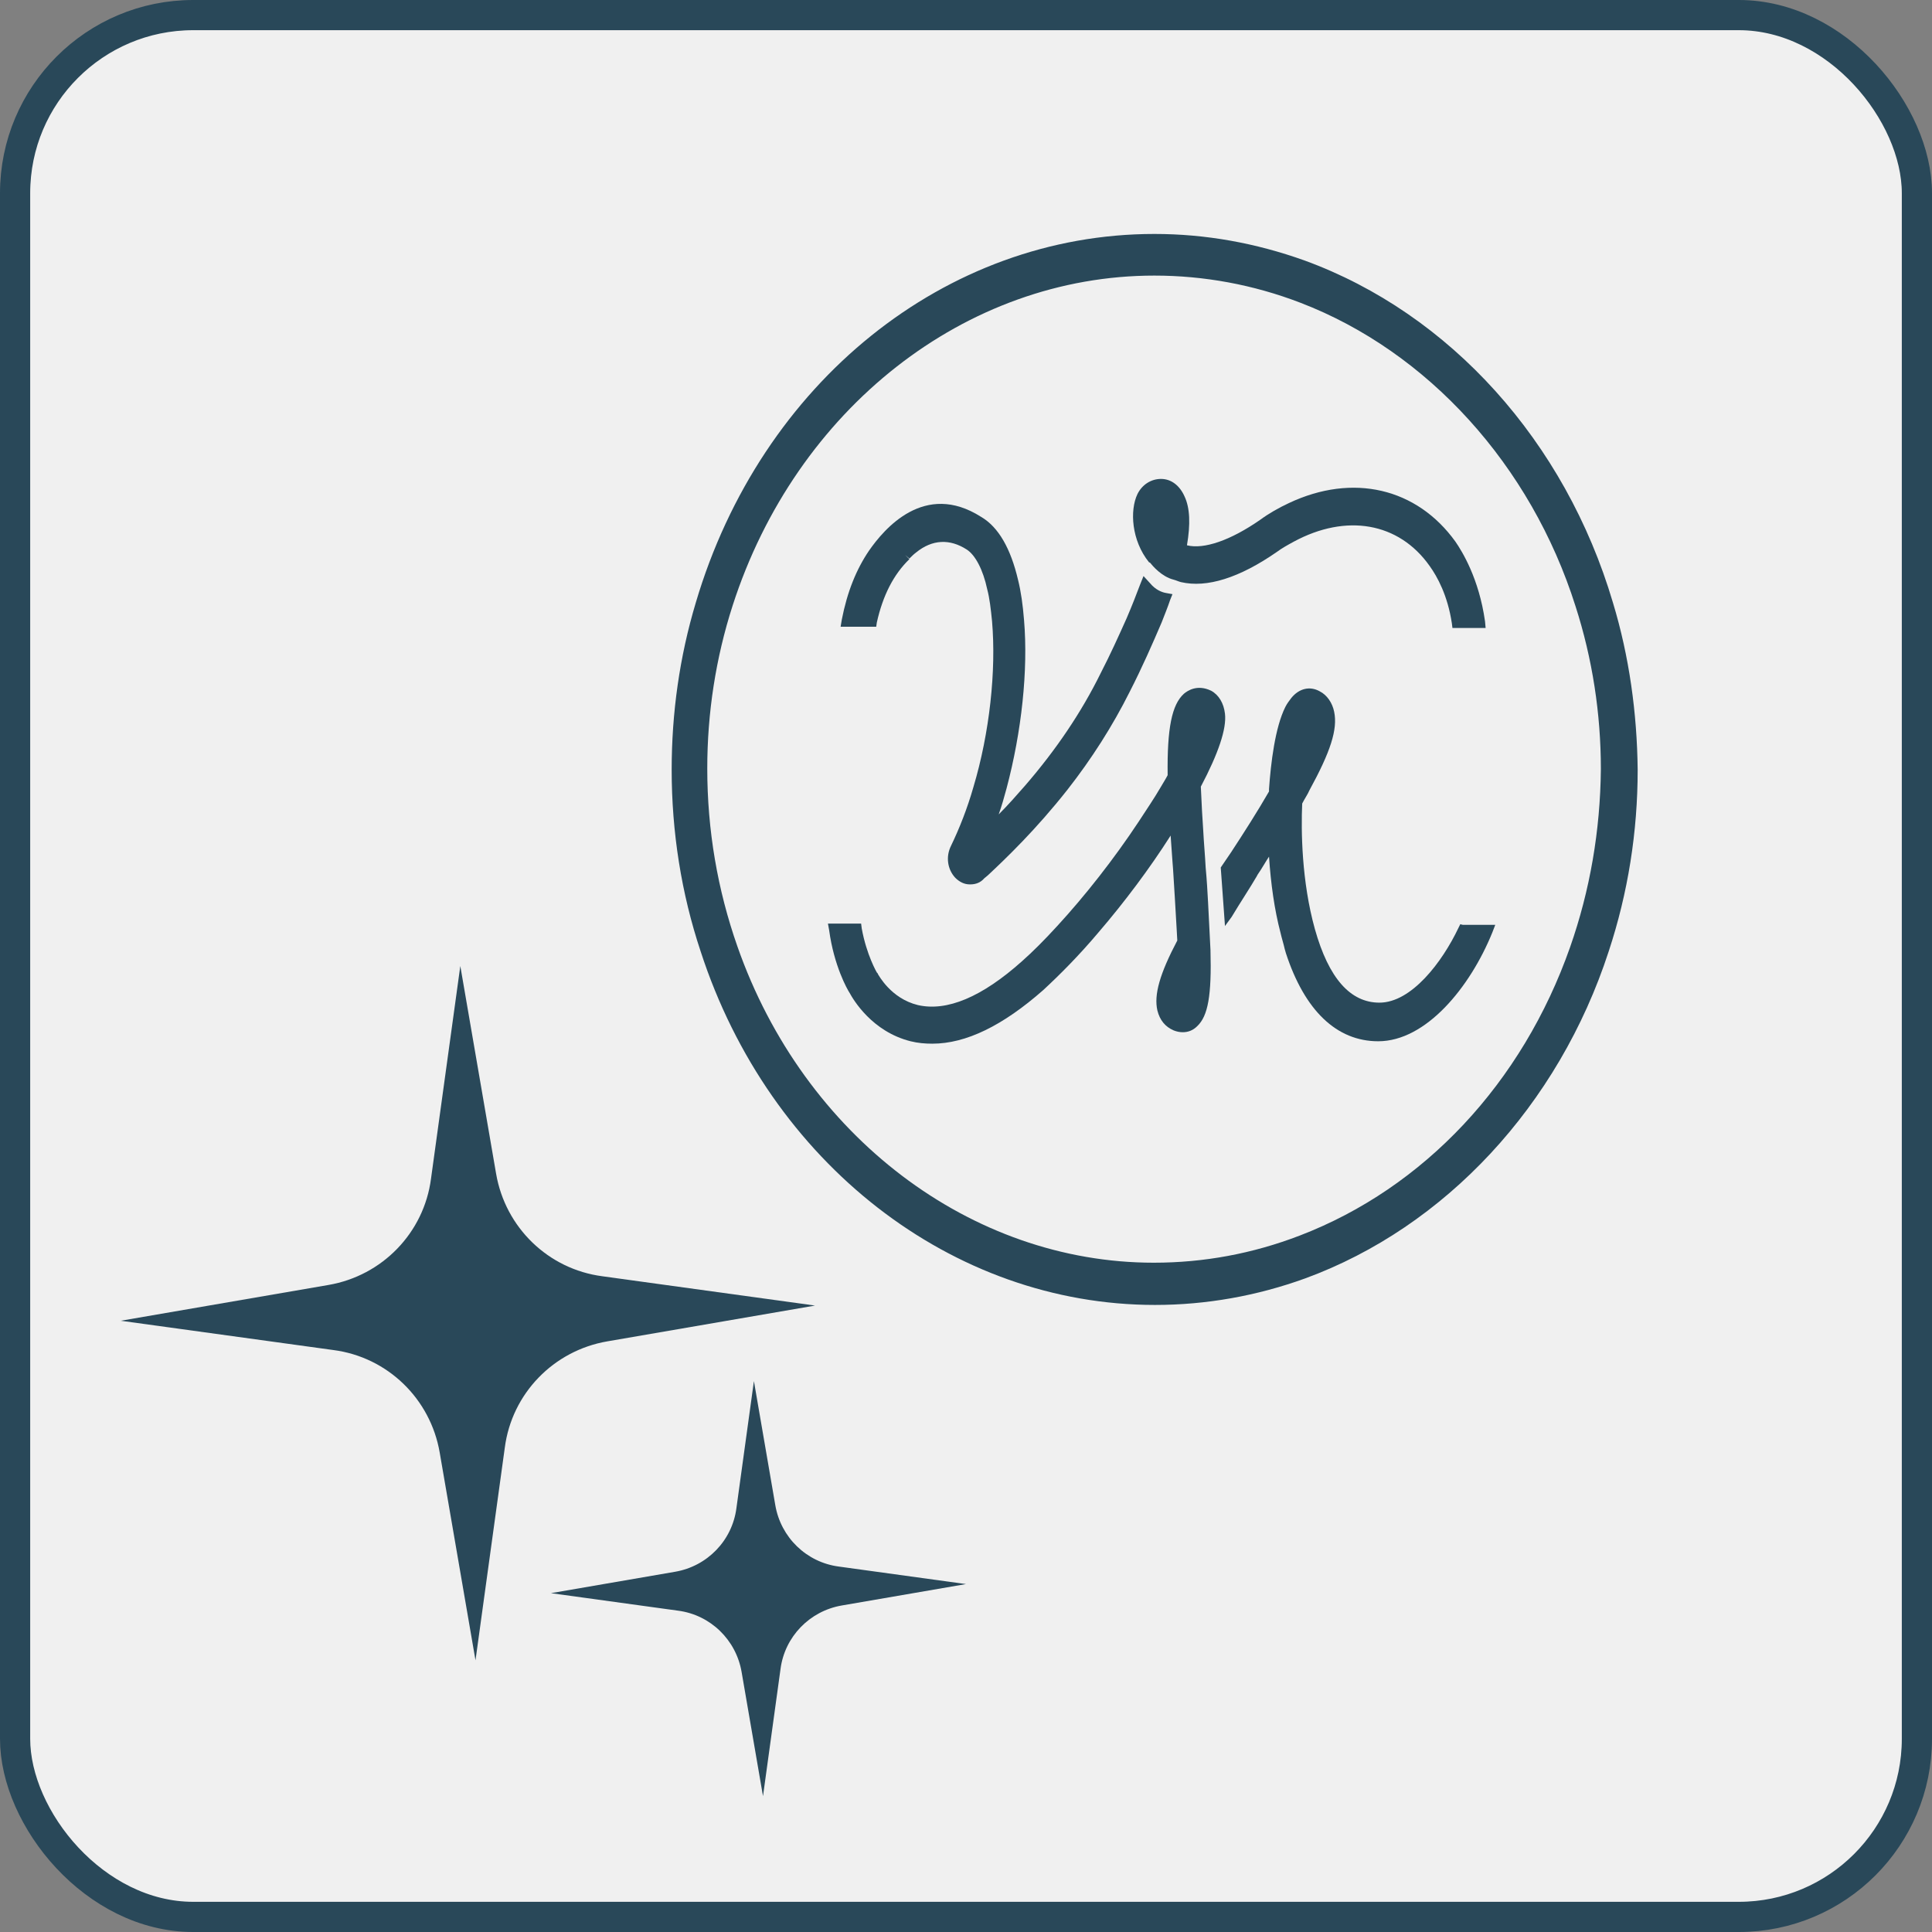
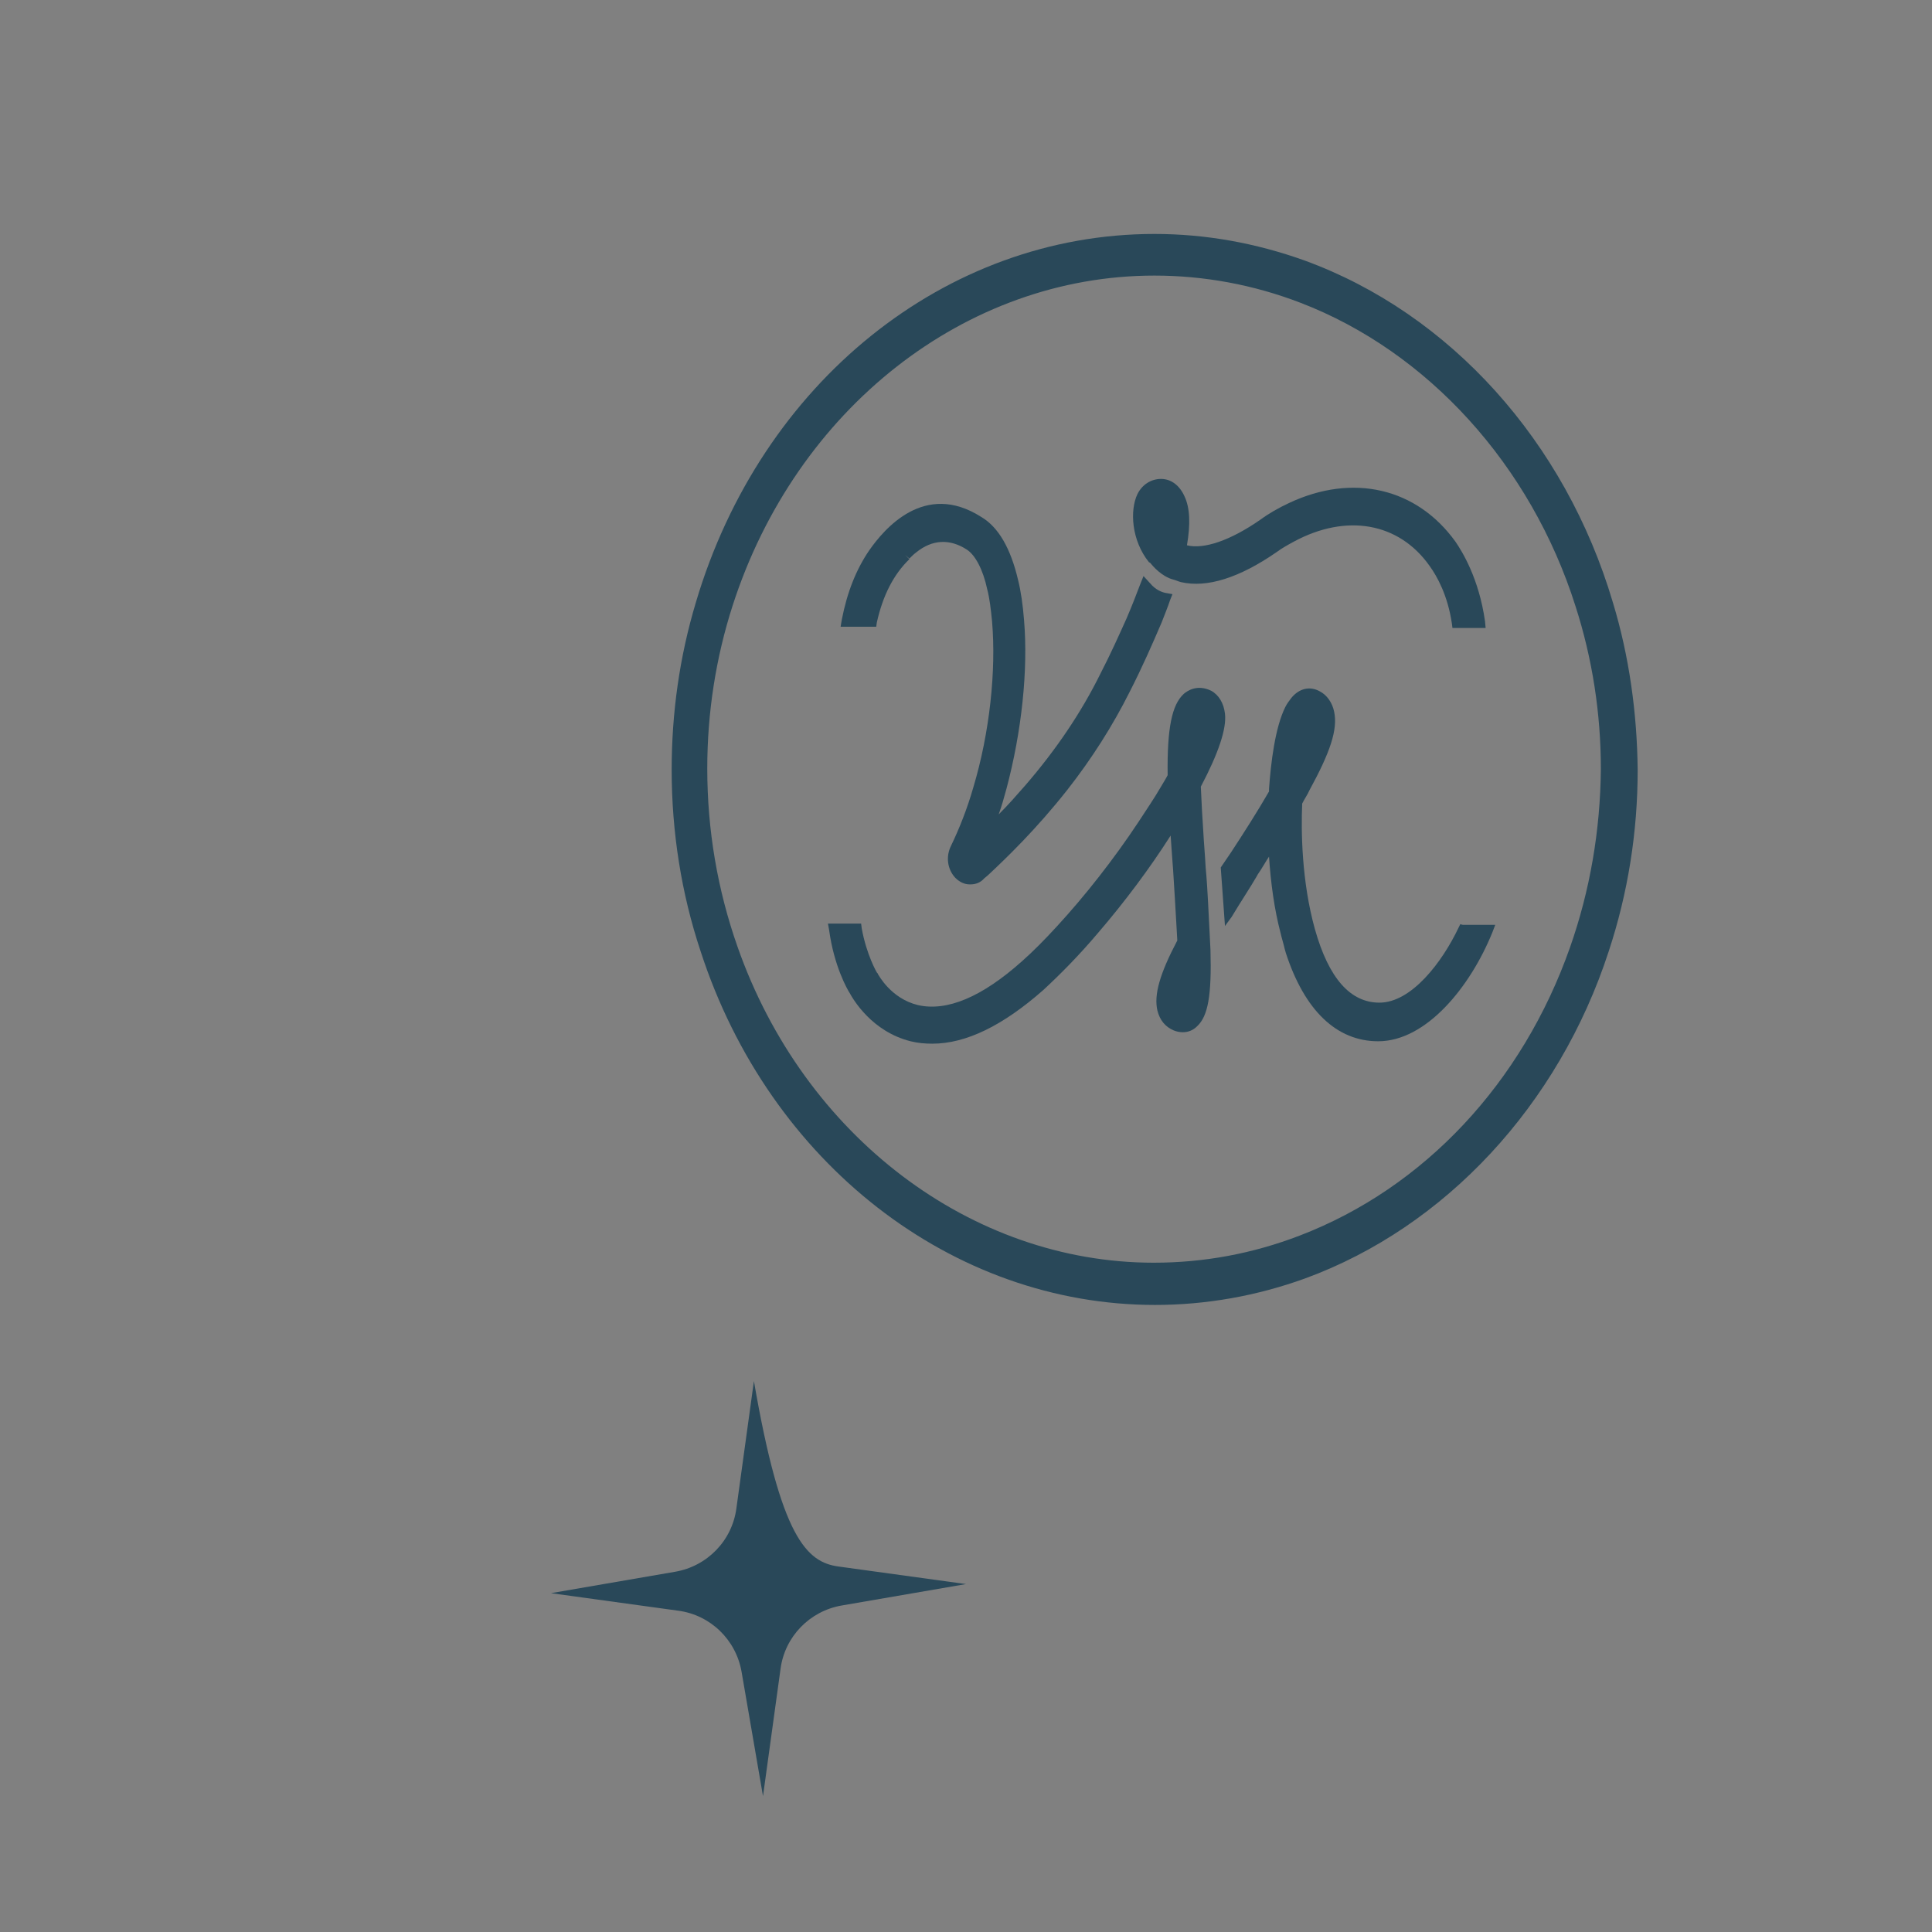
<svg xmlns="http://www.w3.org/2000/svg" width="256" height="256" viewBox="0 0 256 256" fill="none">
  <rect x="0" y="0" width="256" height="256" fill="#808080" stroke="none" />
  <g clip-path="url(#clip0_698_1147)">
-     <rect x="2" y="2" width="252" height="252" rx="23.6" fill="#F0F0F0" stroke="#294859" stroke-width="4" />
-     <path d="M128 209.898L111.543 212.734C107.289 213.465 103.98 216.859 103.422 221.156L101.102 238L98.266 221.543C97.535 217.289 94.141 213.98 89.844 213.422L73 211.102L89.457 208.266C93.711 207.535 97.019 204.141 97.578 199.844L99.898 183L102.734 199.457C103.465 203.711 106.859 207.02 111.156 207.578L128 209.898Z" fill="#294859" />
-     <path d="M108 172.994L80.472 177.737C73.356 178.959 67.822 184.638 66.888 191.825L63.006 220L58.263 192.472C57.041 185.356 51.362 179.822 44.175 178.888L16 175.006L43.528 170.263C50.644 169.041 56.178 163.362 57.112 156.175L60.994 128L65.737 155.528C66.959 162.644 72.638 168.178 79.825 169.112L108 172.994Z" fill="#294859" />
+     <path d="M128 209.898L111.543 212.734C107.289 213.465 103.98 216.859 103.422 221.156L101.102 238L98.266 221.543C97.535 217.289 94.141 213.98 89.844 213.422L73 211.102L89.457 208.266C93.711 207.535 97.019 204.141 97.578 199.844L99.898 183C103.465 203.711 106.859 207.02 111.156 207.578L128 209.898Z" fill="#294859" />
    <path d="M208.046 125.501C201.73 143.49 188.698 157.401 172.228 163.717C165.992 166.116 159.516 167.315 152.88 167.315C128.655 167.315 106.509 150.525 97.715 125.421C95.076 117.906 93.717 109.991 93.717 101.836C93.717 94.48 94.836 87.205 97.075 80.249C105.47 54.185 127.936 36.517 152.96 36.517C159.516 36.517 166.072 37.716 172.308 40.114C189.177 46.59 202.849 61.621 208.765 80.329C211.004 87.285 212.123 94.56 212.123 101.916C212.043 110.071 210.684 117.986 208.046 125.501ZM213.722 79.85C207.406 58.503 192.136 41.553 172.868 34.518C166.392 32.199 159.756 31 152.96 31C125.297 31 100.833 50.668 92.198 79.85C90.039 87.045 89 94.48 89 101.996C89 110.23 90.279 118.385 92.838 126.061C101.952 154.123 126.177 172.911 153.04 172.911C159.836 172.911 166.552 171.712 172.948 169.394C191.496 162.598 206.527 146.448 213.162 126.061C215.721 118.305 217 110.23 217 101.996C216.92 94.48 215.881 86.965 213.722 79.85Z" fill="#294859" />
    <path d="M152.401 74.573C152.72 74.973 153.92 76.412 155.519 76.812C155.839 76.892 156.158 77.052 156.478 77.132C159.916 77.931 164.233 76.572 169.19 73.134C169.83 72.655 170.549 72.255 171.429 71.775C178.384 68.018 185.34 69.217 189.418 74.973C190.457 76.412 191.816 78.891 192.376 82.569L192.456 83.208H196.853L196.773 82.329C195.973 76.652 193.735 73.055 192.855 71.775C187.739 64.66 179.264 62.661 170.789 66.659C169.43 67.298 168.151 68.018 166.952 68.897C163.034 71.615 159.516 72.815 157.278 72.255C157.757 69.457 157.677 67.298 156.958 65.779C156.318 64.34 155.199 63.46 153.84 63.46C152.561 63.46 151.361 64.18 150.722 65.459C149.682 67.618 149.922 71.615 152.241 74.494L152.401 74.573Z" fill="#294859" />
    <path d="M160.076 119.585C159.996 118.146 159.916 116.627 159.756 114.948C159.676 113.349 159.516 111.67 159.436 110.071L159.276 107.513L159.116 104.235C161.435 99.837 162.554 96.559 162.314 94.561C162.154 93.201 161.515 92.082 160.475 91.522C158.636 90.643 157.357 91.522 156.878 91.922C155.279 93.361 154.639 96.479 154.719 102.716C154.479 103.195 154.159 103.675 153.839 104.235C152.96 105.754 151.921 107.273 150.881 108.872C147.603 113.829 143.766 118.706 140.088 122.703C138.409 124.542 136.81 126.141 135.451 127.34C130.094 132.137 125.457 134.056 121.62 133.176C118.022 132.297 116.423 129.179 116.343 129.099C116.343 129.019 116.263 128.939 116.183 128.859C116.183 128.859 114.824 126.541 114.184 123.023L114.104 122.383H109.707L109.867 123.263C110.507 127.98 112.265 131.098 112.585 131.577C113.065 132.457 115.543 136.694 120.66 137.973C121.62 138.213 122.579 138.293 123.538 138.293C128.016 138.293 132.893 135.895 138.249 131.178C140.408 129.179 142.966 126.621 145.525 123.582C148.962 119.585 152.32 115.108 155.119 110.711V110.79L155.358 114.148L155.438 115.188C155.598 117.586 155.758 120.464 155.918 123.183L155.998 124.622C153.68 129.019 152.88 131.817 153.36 133.896C153.68 135.175 154.399 136.055 155.518 136.534C155.918 136.694 156.318 136.774 156.718 136.774C157.437 136.774 158.077 136.534 158.636 135.975C160.076 134.616 160.555 131.897 160.395 125.901L160.076 119.585Z" fill="#294859" />
    <path d="M116.183 82.488C116.982 78.89 118.421 76.092 120.5 74.093L119.94 73.533L120.5 74.013C120.82 73.693 121.06 73.453 121.379 73.213C123.538 71.455 125.857 71.375 128.095 72.814C129.215 73.533 130.254 75.452 130.814 78.091C131.133 79.29 131.293 80.729 131.453 82.328C132.013 88.884 131.133 97.119 128.975 104.314C128.175 107.112 127.136 109.751 126.017 112.069C125.297 113.508 125.537 115.187 126.576 116.307C127.136 116.866 127.776 117.186 128.495 117.186H128.575C129.295 117.186 129.934 116.946 130.414 116.387L130.894 115.987C133.292 113.748 137.29 109.911 141.447 104.634C144.645 100.556 147.443 96.159 149.682 91.682C151.361 88.404 152.72 85.286 153.919 82.488C154.319 81.448 154.719 80.489 155.038 79.53L155.358 78.73L154.479 78.57C153.999 78.49 153.12 78.17 152.4 77.291L151.521 76.332L151.041 77.531C150.561 78.81 150.002 80.249 149.282 81.928C148.243 84.247 147.123 86.725 145.844 89.204C143.286 94.4 139.928 99.357 135.85 104.074C134.731 105.353 133.612 106.633 132.333 107.912C132.732 106.793 133.052 105.673 133.372 104.474C135.371 96.959 136.25 88.804 135.691 82.168C135.531 80.169 135.291 78.41 134.891 76.811C133.932 72.734 132.333 69.856 130.014 68.496C122.499 63.7 117.142 70.096 115.143 72.974C113.464 75.452 112.265 78.41 111.546 82.088L111.386 83.047H116.103L116.183 82.488Z" fill="#294859" />
    <path d="M193.495 122.463L193.255 122.943C191.097 127.5 187.019 132.856 182.782 132.856C178.944 132.856 176.066 129.658 174.227 123.102C172.468 116.786 172.388 110.071 172.548 106.473C172.868 105.833 173.268 105.274 173.508 104.714C176.306 99.597 177.265 96.639 176.785 94.32C176.546 93.121 175.826 92.082 174.867 91.602C173.587 90.882 172.148 91.202 171.109 92.481C170.869 92.801 170.549 93.201 170.31 93.681C168.95 96.399 168.391 101.116 168.151 104.554V104.874C166.632 107.512 164.793 110.39 163.114 112.949L161.755 114.948L162.315 122.703L163.194 121.503C164.393 119.505 165.672 117.586 166.552 116.067L166.632 115.907C167.191 115.107 167.671 114.228 168.151 113.508C168.391 117.106 168.87 120.544 169.67 123.582C169.83 124.302 170.07 125.021 170.23 125.741L170.389 126.3C172.868 133.896 177.105 137.973 182.622 137.973C188.938 137.973 194.774 130.858 197.732 123.582L198.132 122.543H193.815L193.495 122.463Z" fill="#294859" />
  </g>
  <defs>
    <clipPath id="clip0_698_1147">
      <rect width="256" height="256" fill="white" />
    </clipPath>
  </defs>
</svg>